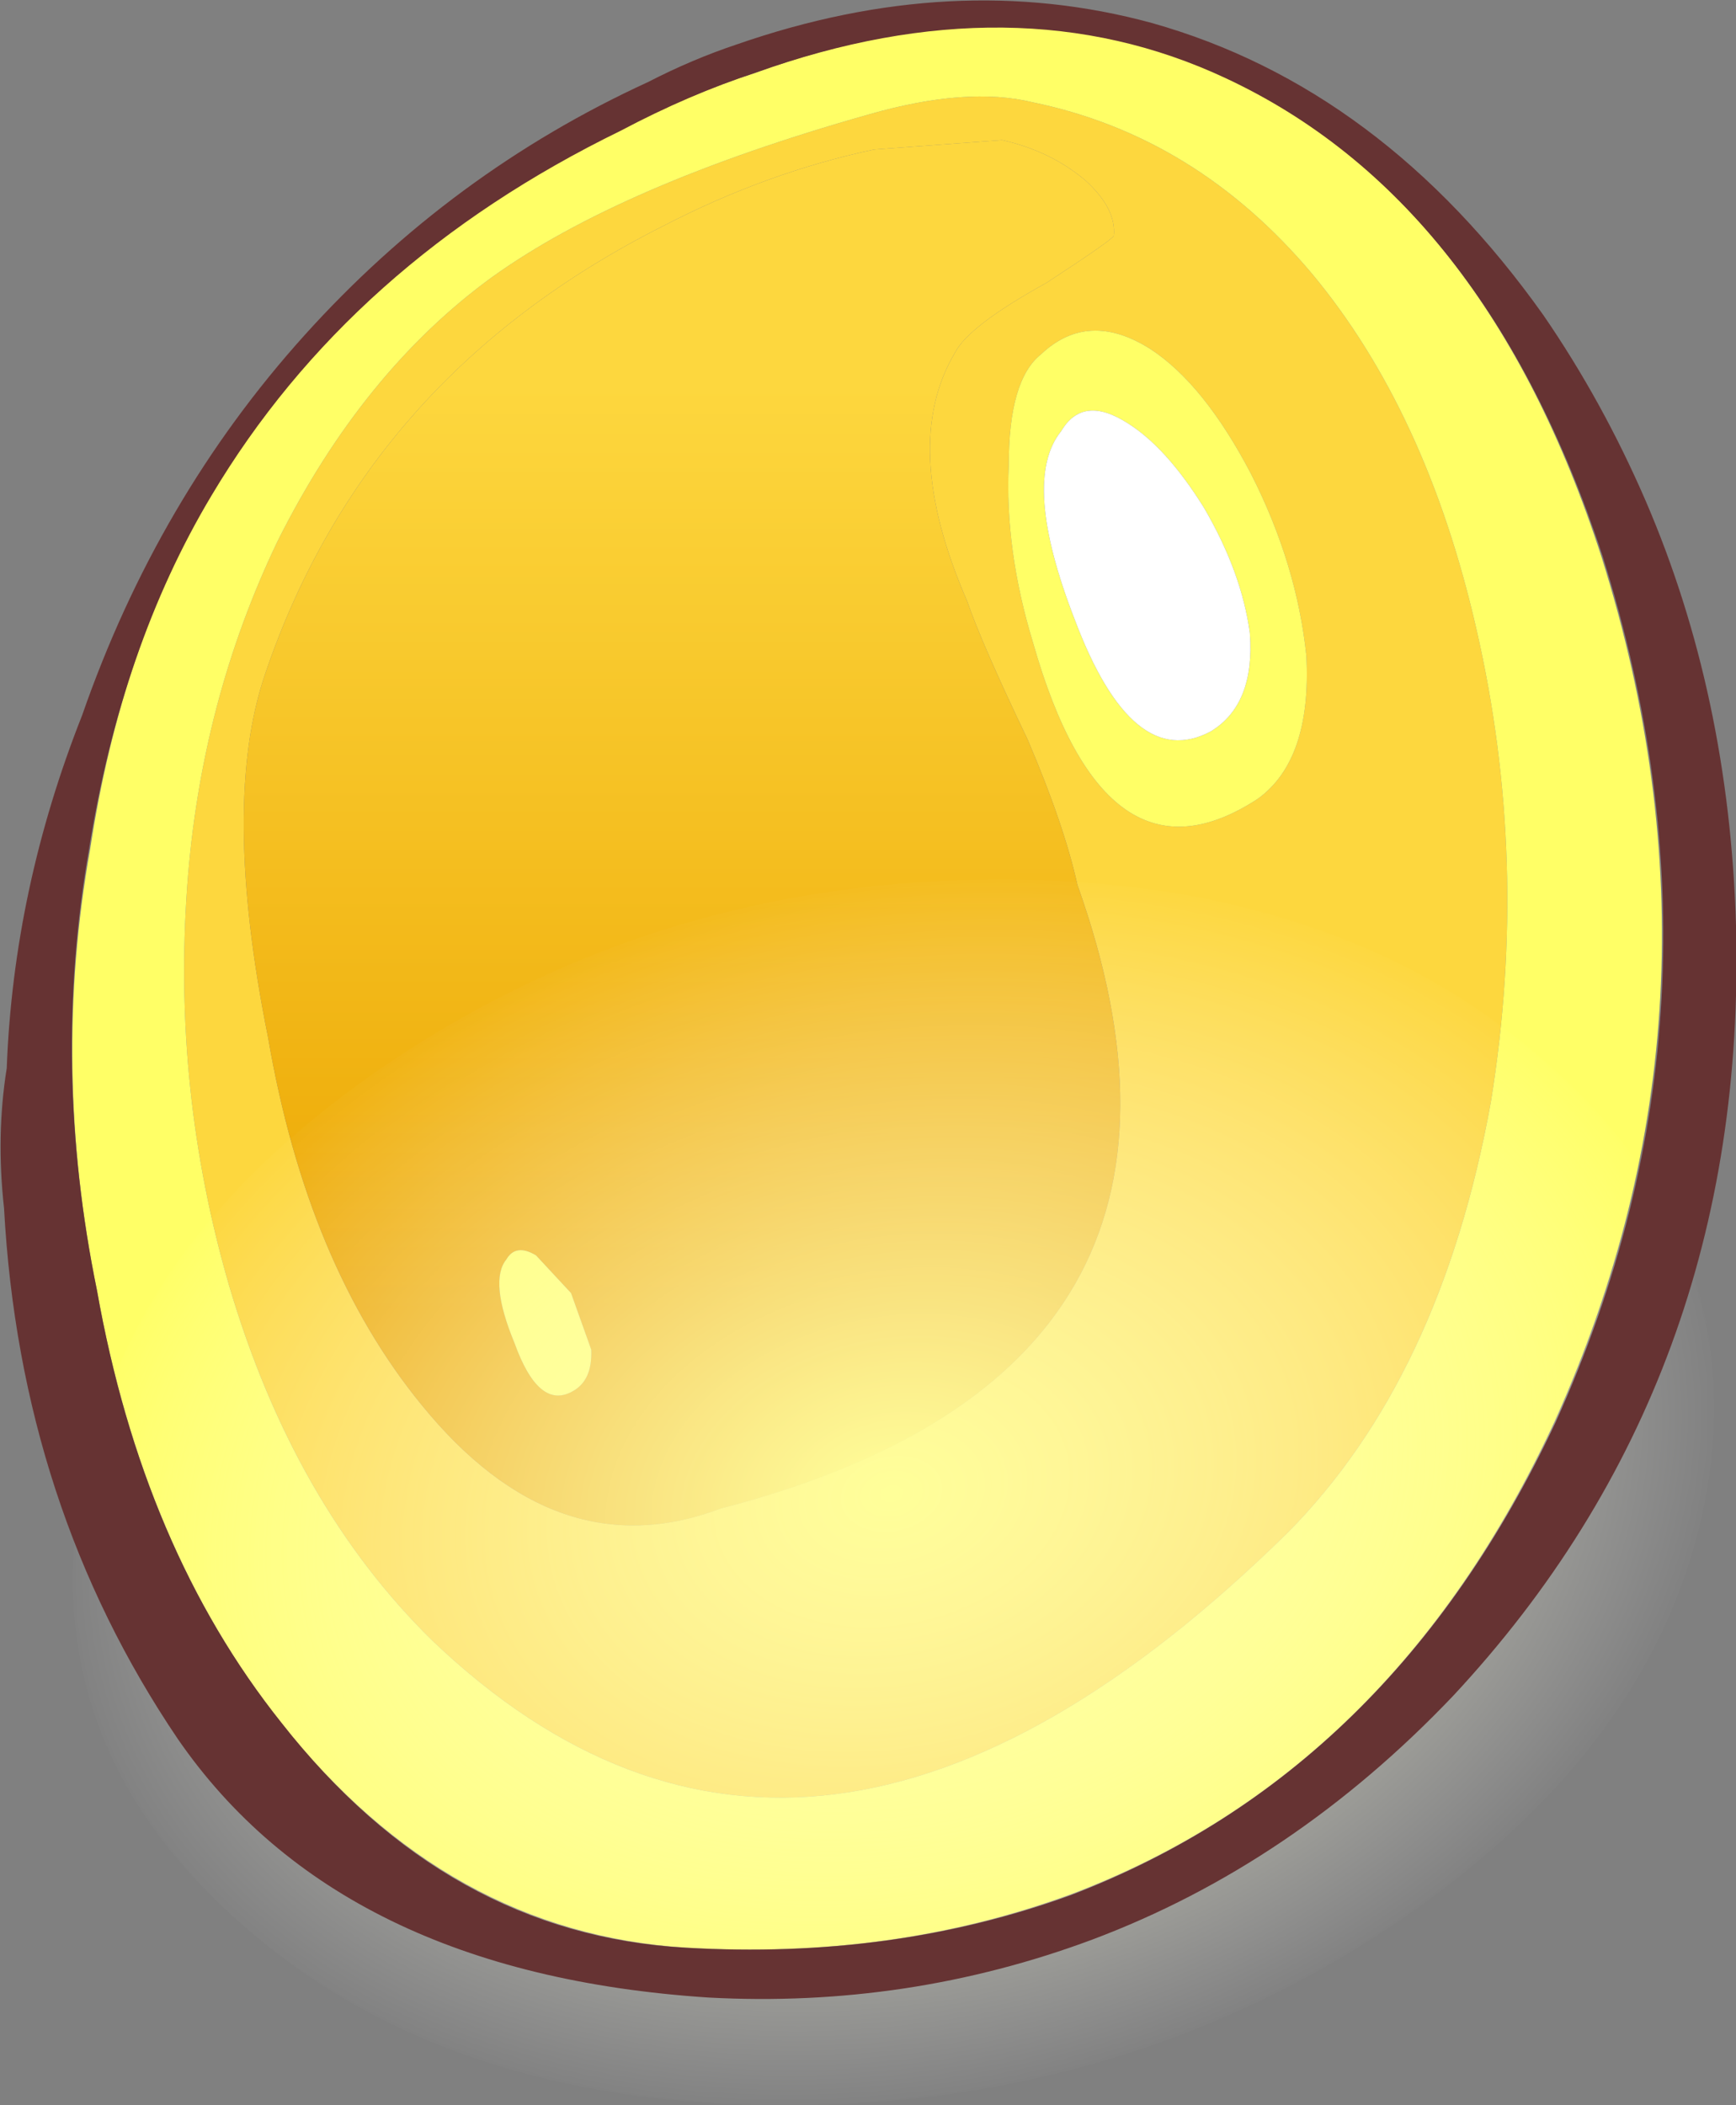
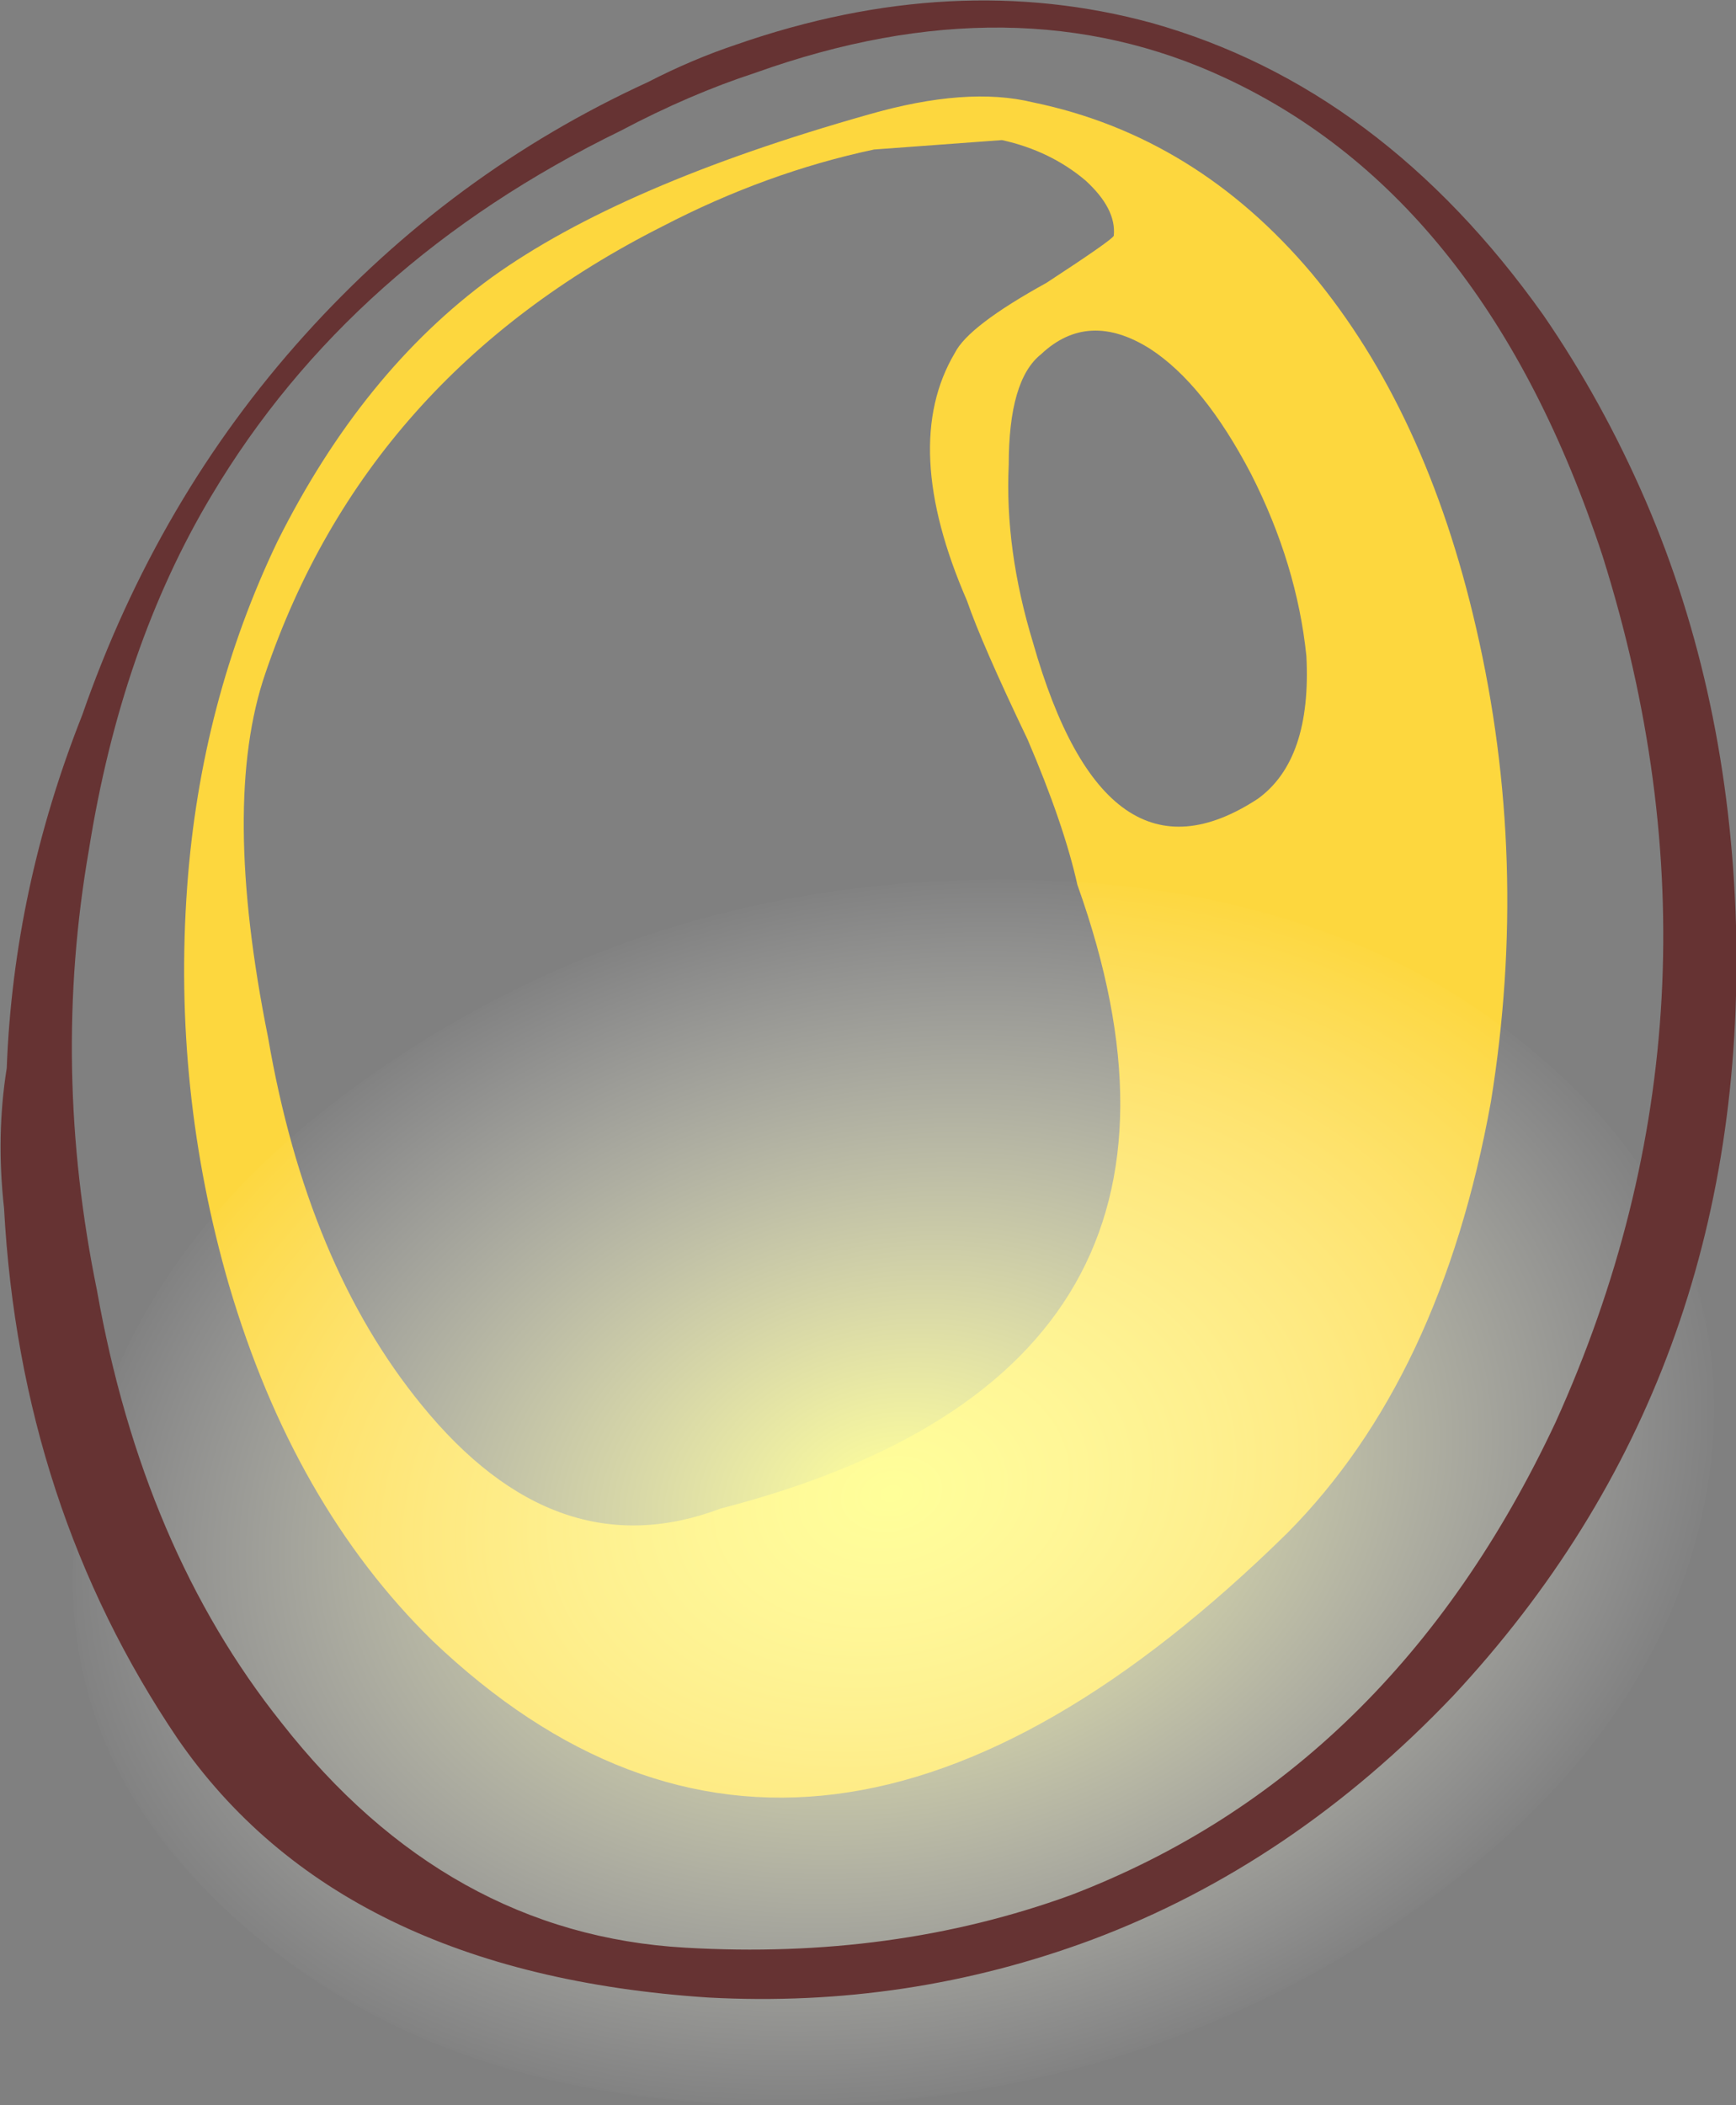
<svg xmlns="http://www.w3.org/2000/svg" xmlns:xlink="http://www.w3.org/1999/xlink" width="64.45px" height="78.15px">
  <rect width="100%" height="100%" fill="#808080" stroke="none" />
  <g transform="matrix(1, 0, 0, 1, -243.25, -160.9)">
    <use xlink:href="#object-0" width="64.45" height="78.15" transform="matrix(1, 0, 0, 1, 243.25, 160.9)" />
  </g>
  <defs>
    <g transform="matrix(1, 0, 0, 1, -243.25, -160.9)" id="object-0">
      <path fill-rule="evenodd" fill="#fdd73e" stroke="none" d="M275.7 166.45Q271.7 167.3 267.85 169.3Q256.85 174.85 253.1 185.9Q251.45 190.7 253.2 199.4Q254.65 207.85 258.9 213.05Q263.9 219.2 270 216.9Q289.7 211.8 283.25 193.75Q282.75 191.5 281.4 188.35Q279.7 184.8 279.15 183.2Q276.65 177.45 278.7 174Q279.2 173 282.1 171.4Q284.55 169.8 284.6 169.65Q284.7 168.65 283.55 167.6Q282.25 166.5 280.45 166.1L275.7 166.45M281.6 164.7Q287.65 165.95 291.95 171.05Q296.2 176.15 298.05 184.2Q300.05 192.85 298.6 201.8Q296.75 212.05 291.05 217.8Q273.35 235.2 259.3 221.8Q254.15 216.75 251.75 208.6Q249.65 201.35 250.2 193.8Q250.7 186.95 253.55 181Q256.7 174.7 261.5 171.2Q266.3 167.75 275.5 165.15Q279.15 164.1 281.6 164.7M280.7 178.15Q280.55 181.3 281.6 184.75Q284.3 194.25 289.95 190.55Q291.95 189.1 291.75 185.25Q291.4 181.85 289.7 178.5Q287.95 175.15 285.95 173.85Q283.65 172.4 281.9 174.05Q280.7 175 280.7 178.15" />
-       <path fill-rule="evenodd" fill="url(#gradient-La8a03321c17b6d466fd03d23f6722df4)" stroke="none" d="M275.7 166.45L280.45 166.1Q282.25 166.5 283.55 167.6Q284.7 168.65 284.6 169.65Q284.55 169.8 282.1 171.4Q279.2 173 278.7 174Q276.65 177.45 279.15 183.2Q279.7 184.8 281.4 188.35Q282.75 191.5 283.25 193.75Q289.7 211.8 270 216.9Q263.9 219.2 258.9 213.05Q254.65 207.85 253.2 199.4Q251.45 190.7 253.1 185.9Q256.85 174.85 267.85 169.3Q271.7 167.3 275.7 166.45M265.2 211L264.45 208.9L263.15 207.5Q262.4 207.05 262.05 207.65Q261.4 208.45 262.35 210.75Q263.25 213.25 264.5 212.55Q265.25 212.15 265.2 211" />
-       <path fill-rule="evenodd" fill="#ffff66" stroke="none" d="M281.6 164.7Q279.15 164.1 275.5 165.15Q266.3 167.75 261.5 171.2Q256.7 174.7 253.55 181Q250.7 186.95 250.2 193.8Q249.65 201.35 251.75 208.6Q254.15 216.75 259.3 221.8Q273.35 235.2 291.05 217.8Q296.75 212.05 298.6 201.8Q300.05 192.85 298.05 184.2Q296.2 176.15 291.95 171.05Q287.65 165.95 281.6 164.7M266.3 165.7Q268.85 164.4 271.3 163.6Q280.95 160.1 288.75 163.75Q298.4 168.3 302.7 181.55Q307.95 198.2 300.95 213.7Q294.9 226.7 283.05 231.2Q276.4 233.65 268.75 233.2Q259.85 232.65 253.65 224.8Q248.55 218.35 246.85 208.8Q245.15 200.5 246.6 192.4Q247.75 184.85 251.1 179.25Q256.25 170.6 266.3 165.7M280.7 178.15Q280.7 175 281.9 174.05Q283.65 172.4 285.95 173.85Q287.95 175.15 289.7 178.5Q291.4 181.85 291.75 185.25Q291.95 189.1 289.95 190.55Q284.3 194.25 281.6 184.75Q280.55 181.3 280.7 178.15M283.15 183.9Q285.3 189.6 288.2 188.05Q289.85 187.05 289.65 184.4Q289.35 182.15 287.95 179.75Q286.55 177.5 285.1 176.6Q283.45 175.55 282.65 176.9Q281.15 178.75 283.15 183.9M265.2 211Q265.25 212.15 264.5 212.55Q263.25 213.25 262.35 210.75Q261.4 208.45 262.05 207.65Q262.4 207.05 263.15 207.5L264.45 208.9L265.2 211" />
-       <path fill-rule="evenodd" fill="#ffffff" stroke="none" d="M283.15 183.9Q281.15 178.75 282.65 176.9Q283.45 175.55 285.1 176.6Q286.55 177.5 287.95 179.75Q289.35 182.15 289.65 184.4Q289.85 187.05 288.2 188.05Q285.3 189.6 283.15 183.9" />
      <path fill-rule="evenodd" fill="url(#gradient-R64c64b4f5252fd2083b774f7d372d7b7)" stroke="none" d="M306.6 216.35Q304.9 225.7 294.9 232.4Q284.9 239.05 272.4 239.05Q259.9 239.05 252.3 232.4Q244.6 225.7 246.25 216.35Q247.85 206.9 257.85 200.25Q267.9 193.55 280.4 193.55Q292.9 193.55 300.55 200.25Q308.25 206.9 306.6 216.35" />
      <path fill-rule="evenodd" fill="#663333" stroke="none" d="M266.3 165.75Q256.25 170.65 251.1 179.3Q247.75 184.9 246.55 192.45Q245.15 200.5 246.85 208.8Q248.55 218.4 253.7 224.85Q259.85 232.7 268.7 233.2Q276.4 233.65 283 231.25Q294.9 226.7 301 213.7Q308 198.25 302.75 181.55Q298.4 168.3 288.75 163.8Q280.95 160.15 271.3 163.6Q268.85 164.4 266.3 165.75M270.6 162.55Q278.65 159.75 286 161.75Q294.55 164.15 300.55 172.6Q302.75 175.8 304.35 179.5Q307.45 186.7 307.7 195.25Q308.15 212.1 297.2 223.85Q291.25 230.1 283.8 232.9Q276.95 235.45 269.55 235.05Q255.85 234.15 249.85 225.45Q244 216.8 243.4 205.75Q243.1 203.05 243.5 200.55Q243.75 193.9 246.3 187.45Q249.1 179.4 254.55 173.35Q260 167.3 267.3 163.95Q268.95 163.1 270.6 162.55" />
    </g>
    <linearGradient gradientTransform="matrix(0.004, -0.021, 0.032, 0, 269.05, 192.45)" gradientUnits="userSpaceOnUse" spreadMethod="pad" id="gradient-La8a03321c17b6d466fd03d23f6722df4" x1="-819.2" x2="819.2">
      <stop offset="0" stop-color="#eca602" stop-opacity="1" />
      <stop offset="1" stop-color="#fdd73e" stop-opacity="1" />
    </linearGradient>
    <radialGradient gradientTransform="matrix(0.03, -0.02, 0.023, 0.02, 276.35, 216.35)" gradientUnits="userSpaceOnUse" spreadMethod="pad" id="gradient-R64c64b4f5252fd2083b774f7d372d7b7" cx="0" cy="0" r="819.2">
      <stop offset="0" stop-color="#ffff99" />
      <stop offset="1" stop-color="#ffffff" stop-opacity="0" />
    </radialGradient>
  </defs>
</svg>